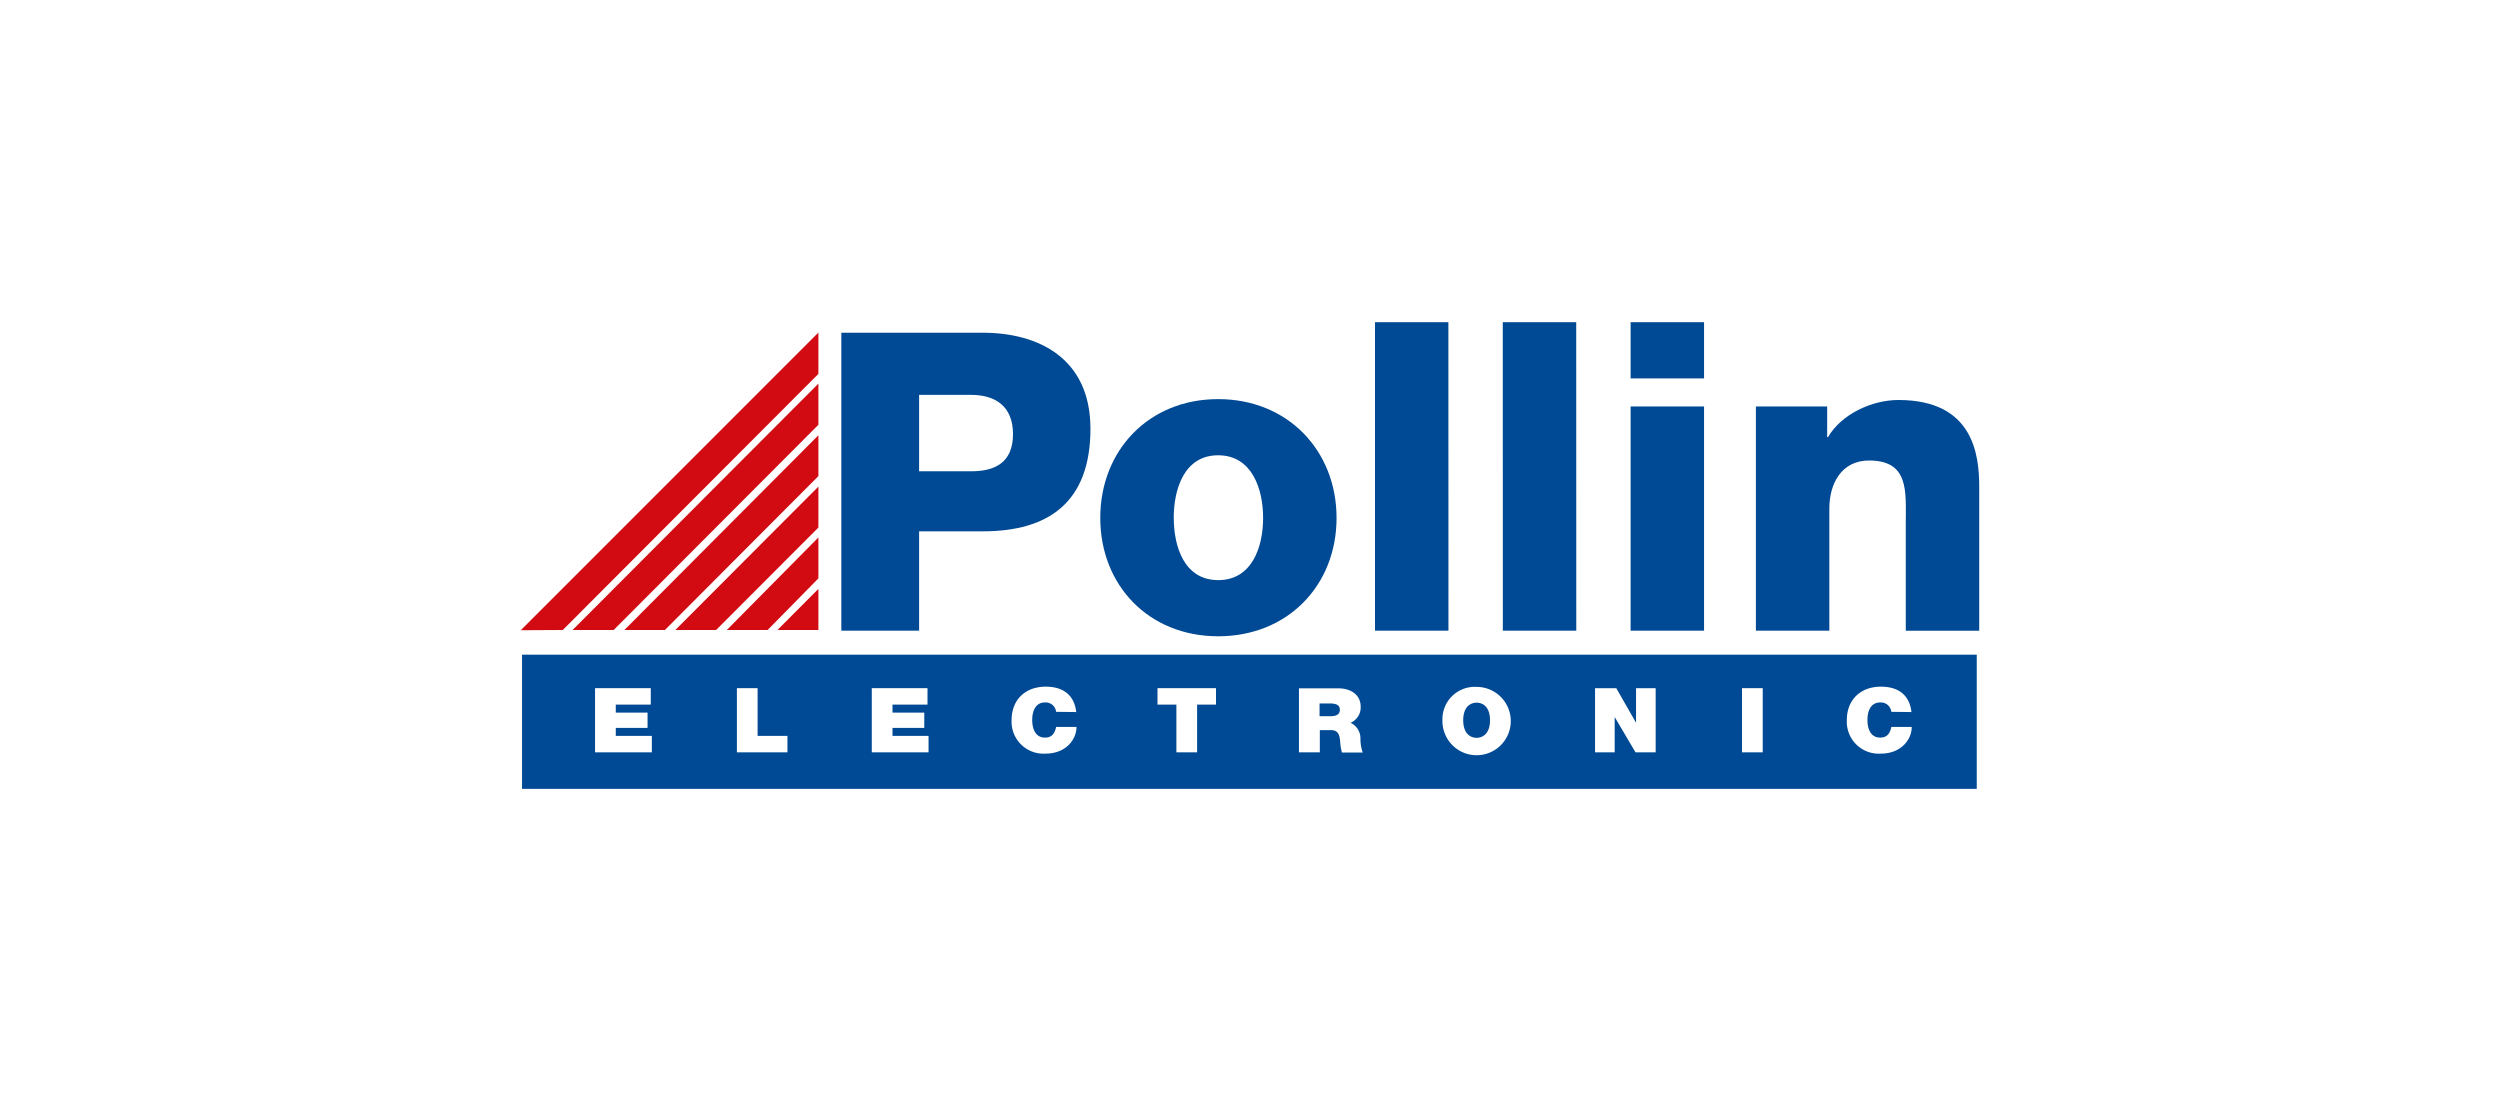
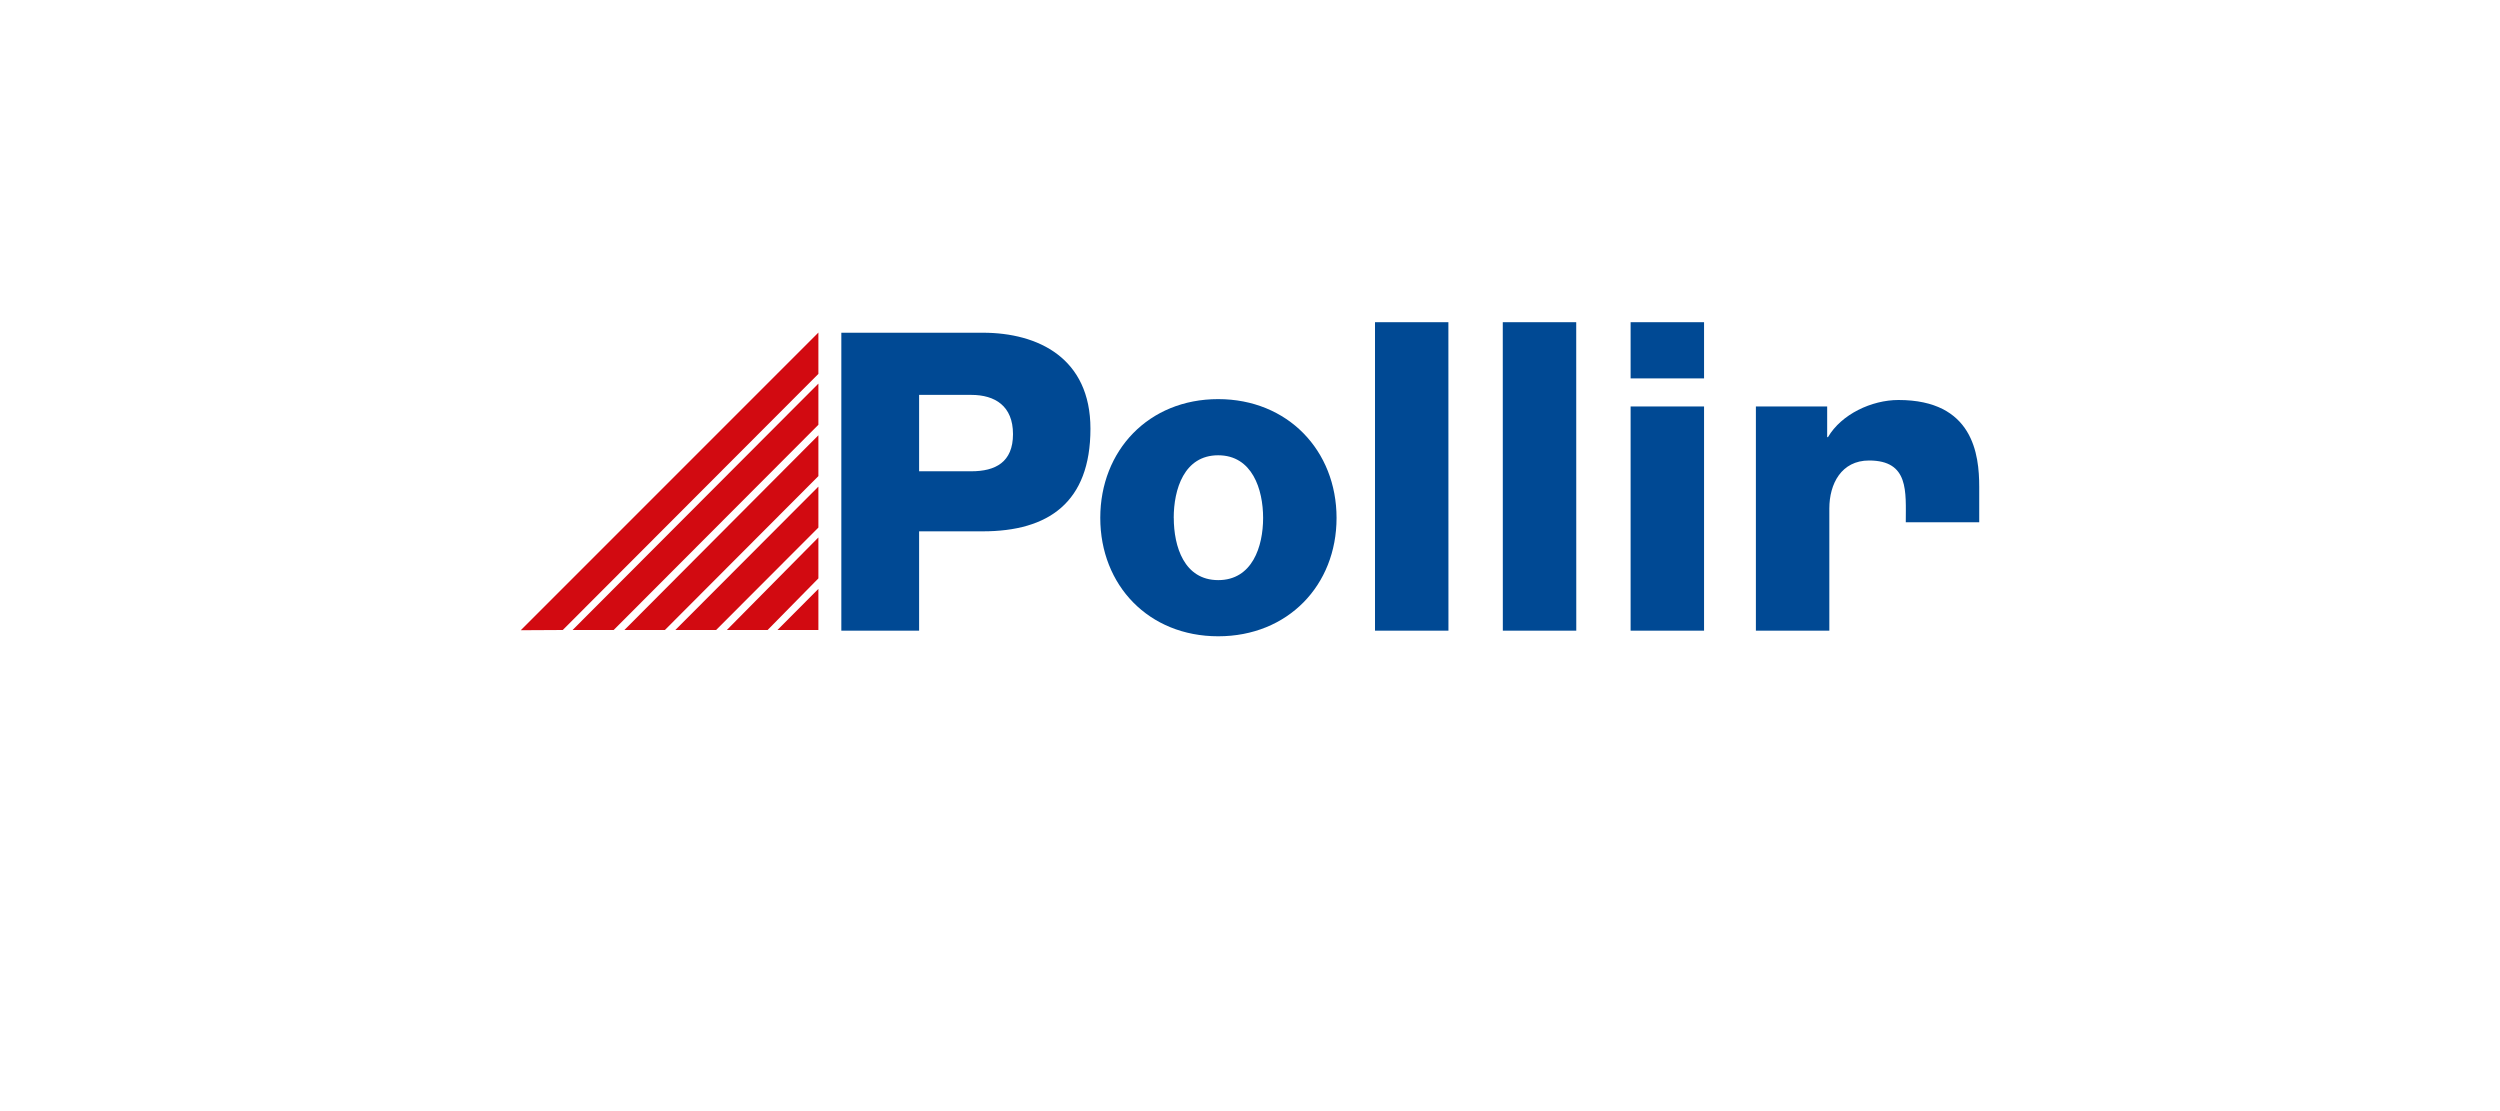
<svg xmlns="http://www.w3.org/2000/svg" viewBox="0 0 450 200">
  <defs>
    <style>.cls-1,.cls-5{fill:none;}.cls-2{fill:#fff;}.cls-3{fill:#004994;}.cls-4{clip-path:url(#clip-path);}.cls-5{stroke:#004994;stroke-miterlimit:3.86;stroke-width:0.39px;}.cls-6{fill:#d20a11;}</style>
    <clipPath id="clip-path">
      <rect class="cls-1" x="93.74" y="58" width="262.52" height="84" />
    </clipPath>
  </defs>
  <title>Asset 2shop_pollin</title>
  <g id="Layer_2" data-name="Layer 2">
    <g id="Layer_1-2" data-name="Layer 1">
      <rect class="cls-2" width="450" height="200" />
-       <polygon class="cls-3" points="94.16 118.03 355.62 118.03 355.62 141.8 94.16 141.8 94.16 118.03 94.16 118.03" />
      <g class="cls-4">
-         <polygon class="cls-5" points="94.16 118.03 355.62 118.03 355.62 141.8 94.16 141.8 94.16 118.03 94.16 118.03" />
-       </g>
+         </g>
      <polygon class="cls-3" points="247.5 113.52 260.72 113.52 260.71 58 247.5 58 247.5 113.52 247.5 113.52" />
      <polygon class="cls-3" points="270.51 113.52 283.73 113.52 283.72 58 270.5 58 270.51 113.52 270.51 113.52" />
      <path class="cls-3" d="M211.27,93.22c0-5.13,1.86-11.27,8-11.27s8.09,6.14,8.09,11.28-1.94,11.19-8.08,11.19-8-6.06-8-11.2Zm-13.22,0c0,12.13,8.71,21.31,21.23,21.31s21.3-9.17,21.3-21.3-8.79-21.39-21.31-21.39-21.22,9.25-21.22,21.38Z" />
-       <path class="cls-3" d="M316.06,113.52h13.22v-22c0-4.43,2.17-8.63,7.15-8.63,7.23,0,6.61,5.6,6.61,11.12v19.52h13.22V87.63c0-5.84-1.09-15.63-14.54-15.63-4.82,0-10.27,2.56-12.68,6.68h-.15V73.16H316.06v40.36Z" />
+       <path class="cls-3" d="M316.06,113.52h13.22v-22c0-4.43,2.17-8.63,7.15-8.63,7.23,0,6.61,5.6,6.61,11.12h13.22V87.63c0-5.84-1.09-15.63-14.54-15.63-4.82,0-10.27,2.56-12.68,6.68h-.15V73.16H316.06v40.36Z" />
      <path class="cls-3" d="M293.52,113.52h13.21V73.16H293.51v40.36ZM306.73,58H293.51V68.11h13.22V58Z" />
      <polygon class="cls-2" points="107.11 135.42 117.33 135.42 117.33 132.46 110.84 132.46 110.84 131.02 116.56 131.02 116.56 128.27 110.84 128.27 110.84 126.83 117.14 126.83 117.14 123.87 107.11 123.87 107.11 135.42 107.11 135.42" />
      <polygon class="cls-2" points="132.64 135.42 141.74 135.42 141.74 132.46 136.37 132.46 136.37 123.87 132.64 123.87 132.64 135.42 132.64 135.42" />
      <polygon class="cls-2" points="156.92 135.42 167.14 135.42 167.14 132.46 160.65 132.46 160.65 131.02 166.37 131.02 166.37 128.27 160.65 128.27 160.65 126.83 166.95 126.83 166.95 123.87 156.92 123.87 156.92 135.42 156.92 135.42" />
      <path class="cls-2" d="M193.72,128.17c-.32-2.89-2.16-4.56-5.48-4.57-3.74,0-6.15,2.41-6.15,6a5.75,5.75,0,0,0,6.15,6.05c3.54,0,5.53-2.47,5.53-4.8H190.1c-.22,1.08-.71,1.92-2,1.92-1.74,0-2.3-1.61-2.3-3.17s.56-3.16,2.3-3.16a1.9,1.9,0,0,1,2,1.69Z" />
      <polygon class="cls-2" points="211.75 135.42 215.48 135.42 215.48 126.83 218.88 126.83 218.88 123.87 208.35 123.87 208.35 126.83 211.75 126.83 211.75 135.42 211.75 135.42" />
      <path class="cls-2" d="M233.84,135.42h3.73v-4h2c1.47,0,1.58,1.15,1.68,2.25a8.28,8.28,0,0,0,.3,1.78h3.74a7.29,7.29,0,0,1-.41-2.48,3.1,3.1,0,0,0-1.78-2.87,3,3,0,0,0,1.82-2.9c0-2.18-1.84-3.3-4-3.3h-7.11v11.55Zm3.73-8.8h1.75c1.43,0,1.85.42,1.85,1.15,0,1-.95,1.15-1.65,1.15h-2v-2.3Z" />
      <path class="cls-2" d="M259.64,129.64a6.15,6.15,0,1,0,6.15-6,5.82,5.82,0,0,0-6.15,6Zm3.74,0c0-2.57,1.46-3.16,2.41-3.16s2.41.59,2.41,3.16-1.46,3.17-2.41,3.17-2.41-.59-2.41-3.17Z" />
      <polygon class="cls-2" points="287.11 135.42 290.64 135.42 290.64 129.11 290.67 129.11 294.39 135.42 298.02 135.42 298.02 123.87 294.49 123.87 294.49 130.05 294.46 130.05 290.93 123.87 287.11 123.87 287.11 135.42 287.11 135.42" />
      <polygon class="cls-2" points="313.56 123.87 317.29 123.87 317.29 135.42 313.56 135.42 313.56 123.87 313.56 123.87" />
      <path class="cls-2" d="M344.06,128.17c-.32-2.89-2.16-4.56-5.48-4.57-3.74,0-6.15,2.41-6.15,6a5.75,5.75,0,0,0,6.15,6.05c3.55,0,5.53-2.47,5.53-4.8h-3.67c-.22,1.08-.71,1.92-2,1.92-1.74,0-2.3-1.61-2.3-3.17s.56-3.16,2.3-3.16a1.9,1.9,0,0,1,2,1.69Z" />
      <path class="cls-3" d="M151.44,113.52h14V95.64H176.9c11.79,0,19.38-5.18,19.38-18.47,0-12.7-9.39-17.28-19.38-17.28H151.44v53.63Zm14-42.44h9.39c4.28,0,7.51,2,7.51,7.06s-3.16,6.69-7.51,6.69h-9.39V71.08Z" />
      <polygon class="cls-6" points="147.31 59.86 147.31 67.3 101.3 113.4 93.74 113.44 147.31 59.86 147.31 59.86" />
      <polygon class="cls-6" points="147.31 69.05 147.31 76.46 110.46 113.4 103.06 113.4 147.31 69.05 147.31 69.05" />
      <polygon class="cls-6" points="147.31 78.35 147.31 85.7 119.68 113.4 112.39 113.4 147.31 78.35 147.31 78.35" />
      <polygon class="cls-6" points="147.31 87.59 147.31 94.96 128.9 113.4 121.56 113.4 147.31 87.59 147.31 87.59" />
      <polygon class="cls-6" points="147.31 96.74 147.31 104.11 138.17 113.4 130.83 113.4 147.31 96.74 147.31 96.74" />
      <polygon class="cls-6" points="147.31 106 147.31 113.4 139.94 113.4 147.31 106 147.31 106" />
    </g>
  </g>
</svg>